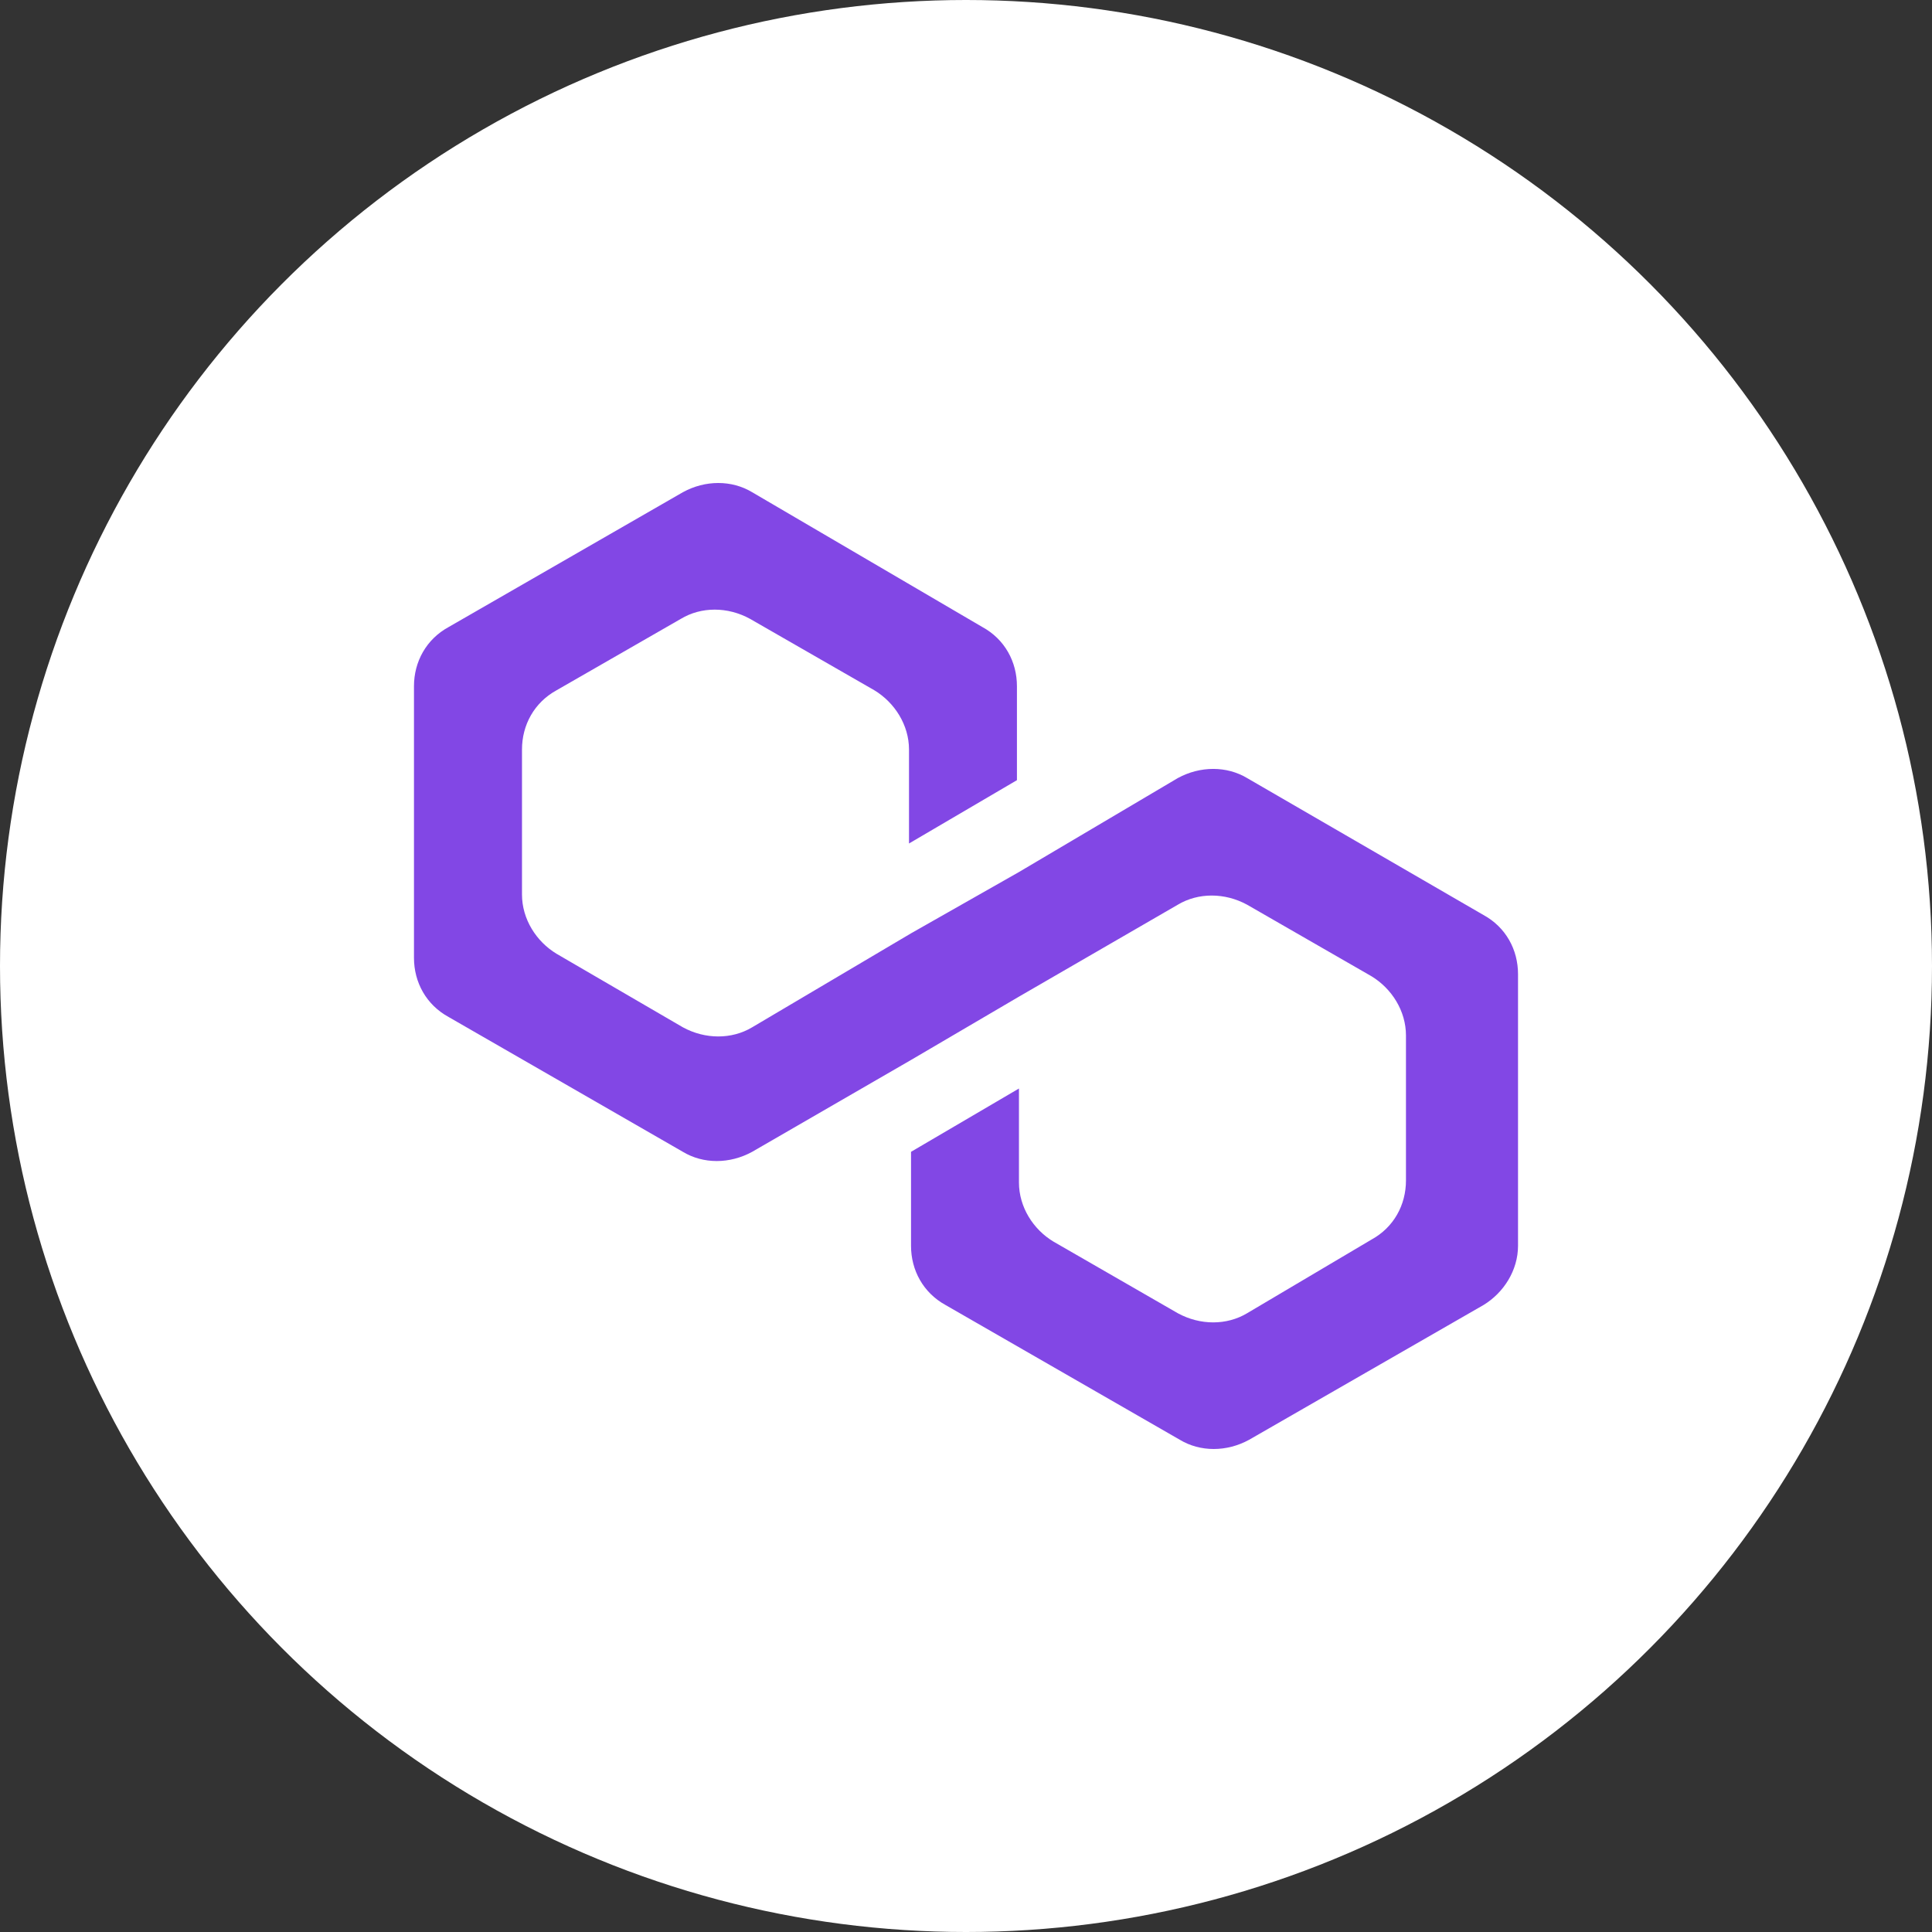
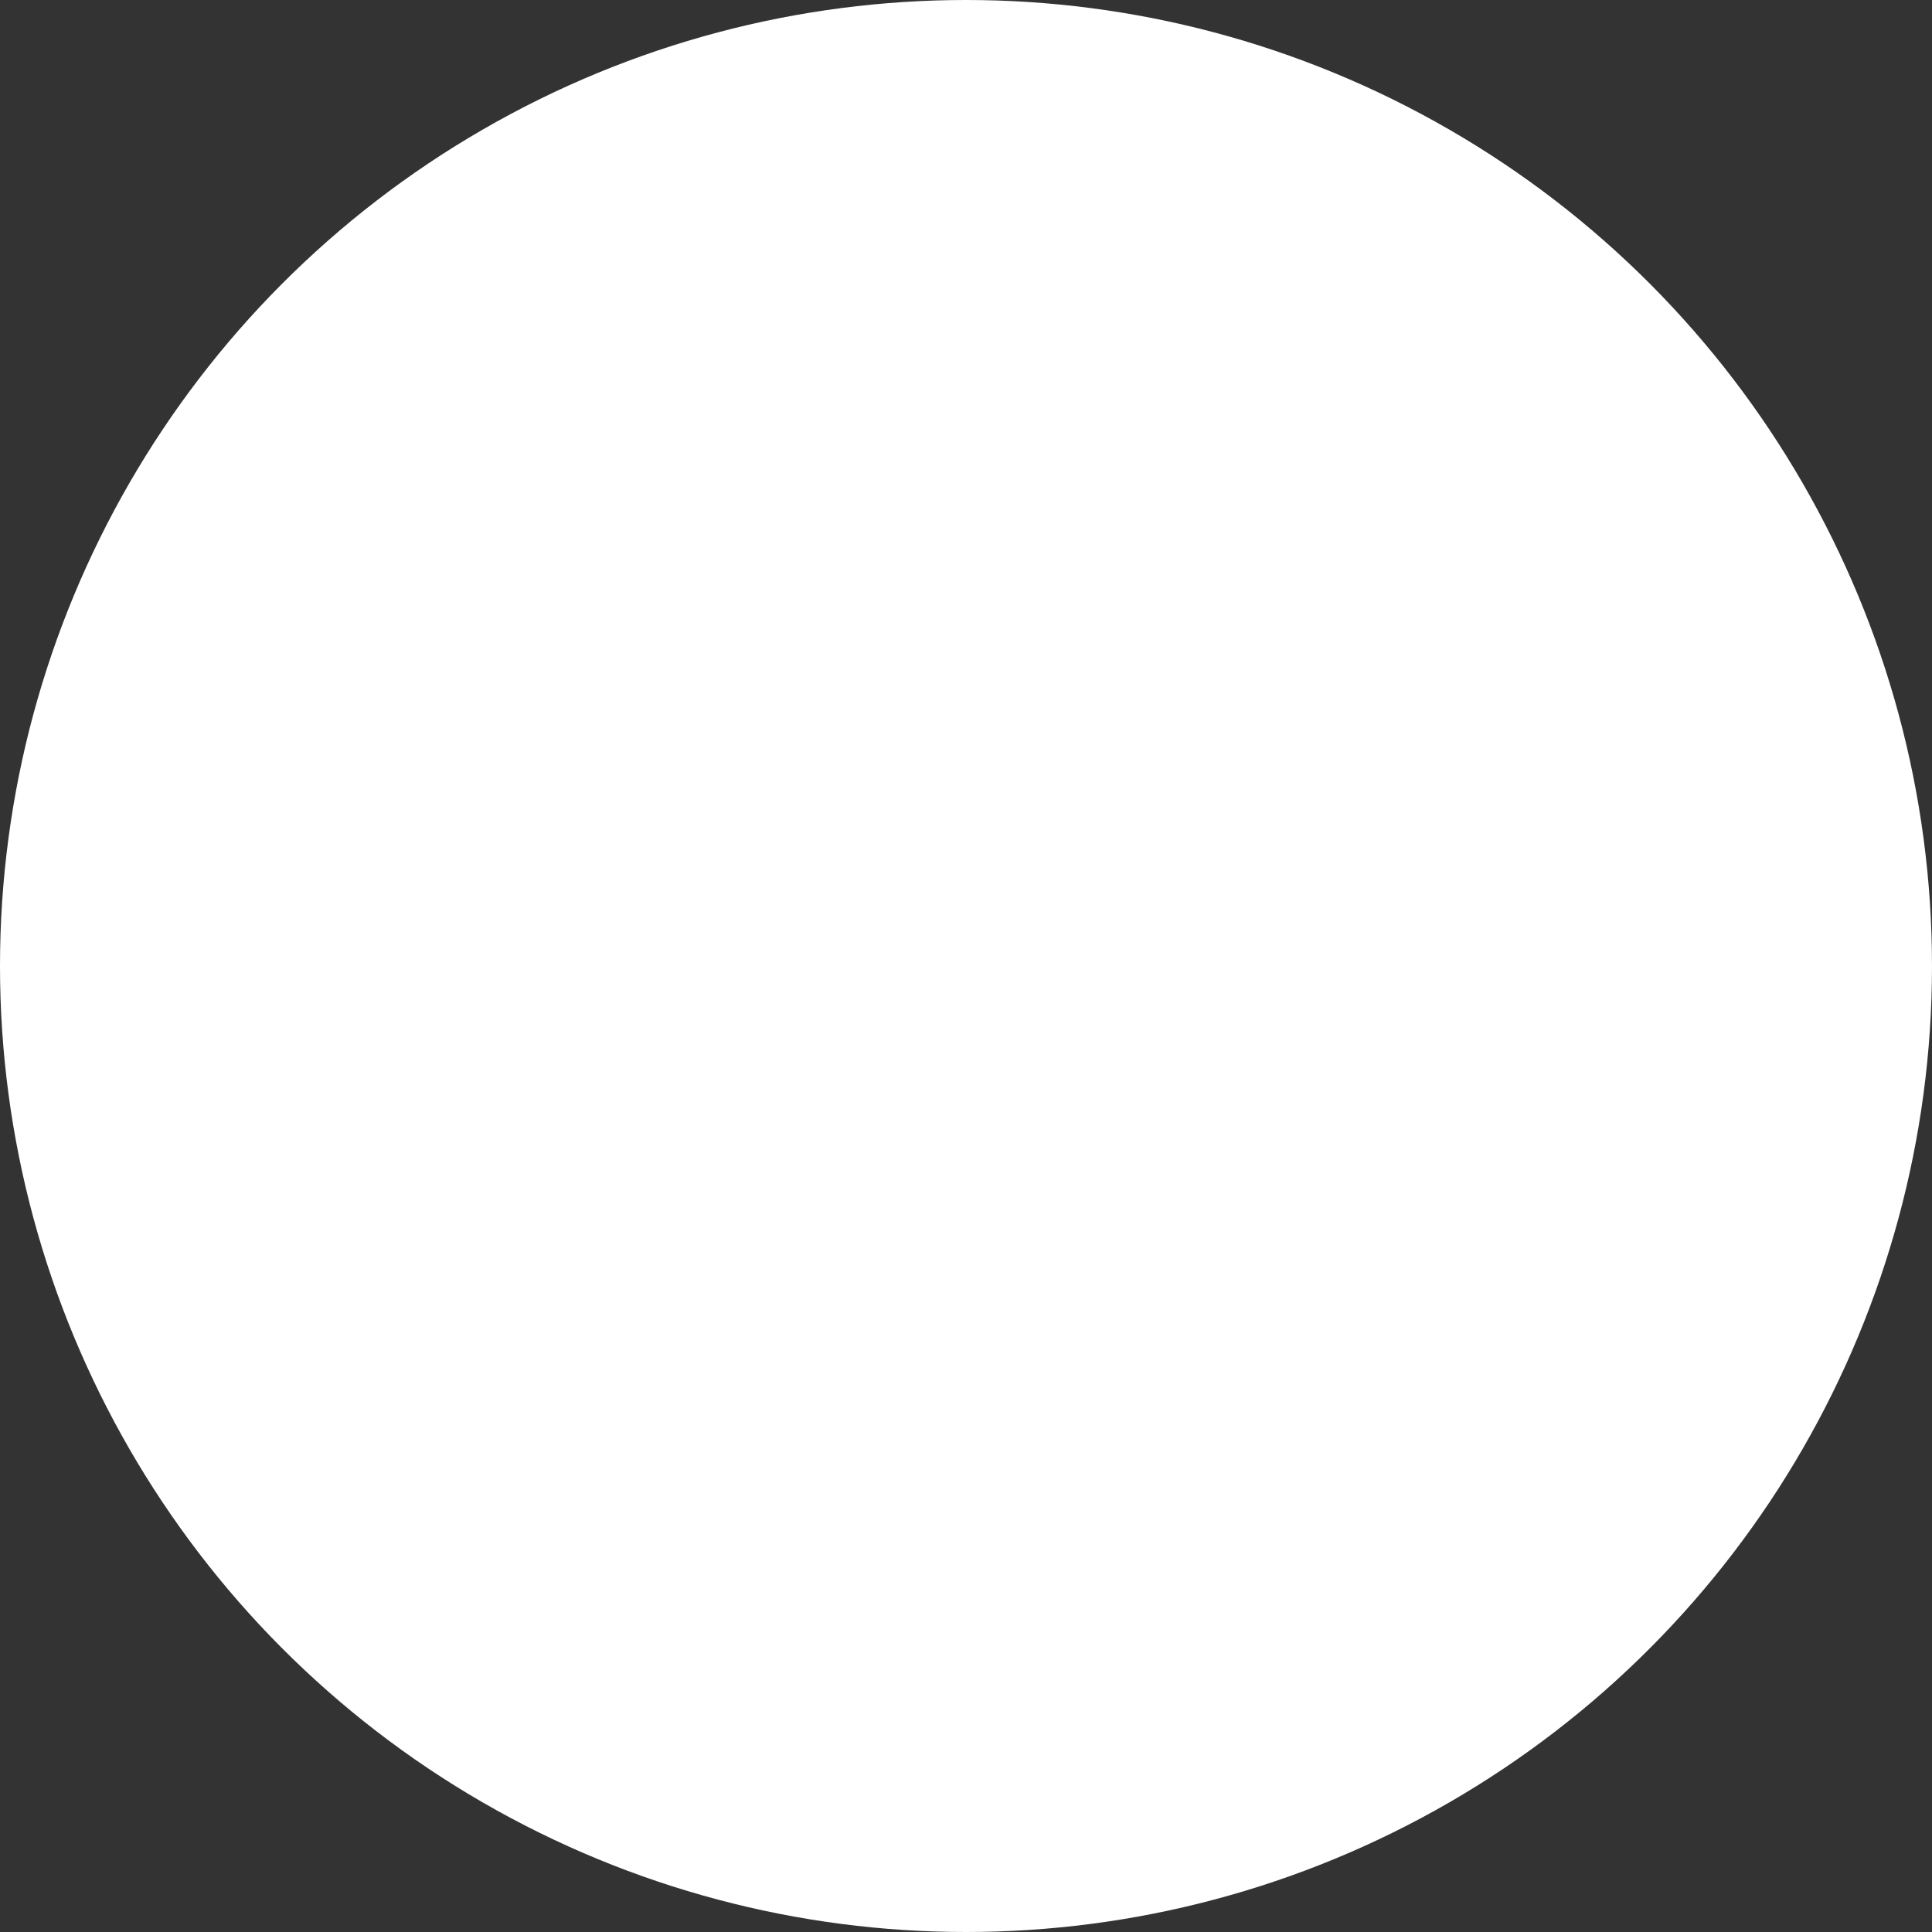
<svg xmlns="http://www.w3.org/2000/svg" width="22" height="22" viewBox="0 0 22 22" fill="none">
  <rect x="0" y="0" width="22" height="22" fill="#333333" stroke="none" />
  <circle cx="11" cy="11" r="11" fill="white" />
-   <path d="M14.201 8.86C13.969 8.721 13.667 8.721 13.412 8.86L11.603 9.93L10.374 10.628L8.565 11.698C8.333 11.837 8.031 11.837 7.776 11.698L6.338 10.861C6.106 10.721 5.944 10.465 5.944 10.186V8.535C5.944 8.256 6.083 8 6.338 7.86L7.753 7.047C7.985 6.907 8.286 6.907 8.541 7.047L9.956 7.86C10.188 8 10.351 8.256 10.351 8.535V9.605L11.58 8.884V7.814C11.58 7.535 11.441 7.279 11.186 7.14L8.565 5.605C8.333 5.465 8.031 5.465 7.776 5.605L5.109 7.14C4.854 7.279 4.714 7.535 4.714 7.814V10.907C4.714 11.186 4.854 11.442 5.109 11.581L7.776 13.116C8.008 13.256 8.309 13.256 8.565 13.116L10.374 12.07L11.603 11.349L13.412 10.302C13.644 10.163 13.946 10.163 14.201 10.302L15.616 11.116C15.848 11.256 16.01 11.512 16.01 11.791V13.442C16.01 13.721 15.871 13.977 15.616 14.116L14.201 14.954C13.969 15.093 13.667 15.093 13.412 14.954L11.997 14.139C11.765 14 11.603 13.744 11.603 13.465V12.395L10.374 13.116V14.186C10.374 14.465 10.513 14.721 10.768 14.861L13.435 16.395C13.667 16.535 13.969 16.535 14.224 16.395L16.892 14.861C17.123 14.721 17.286 14.465 17.286 14.186V11.093C17.286 10.814 17.147 10.558 16.892 10.419L14.201 8.86Z" fill="#8247E5" />
</svg>